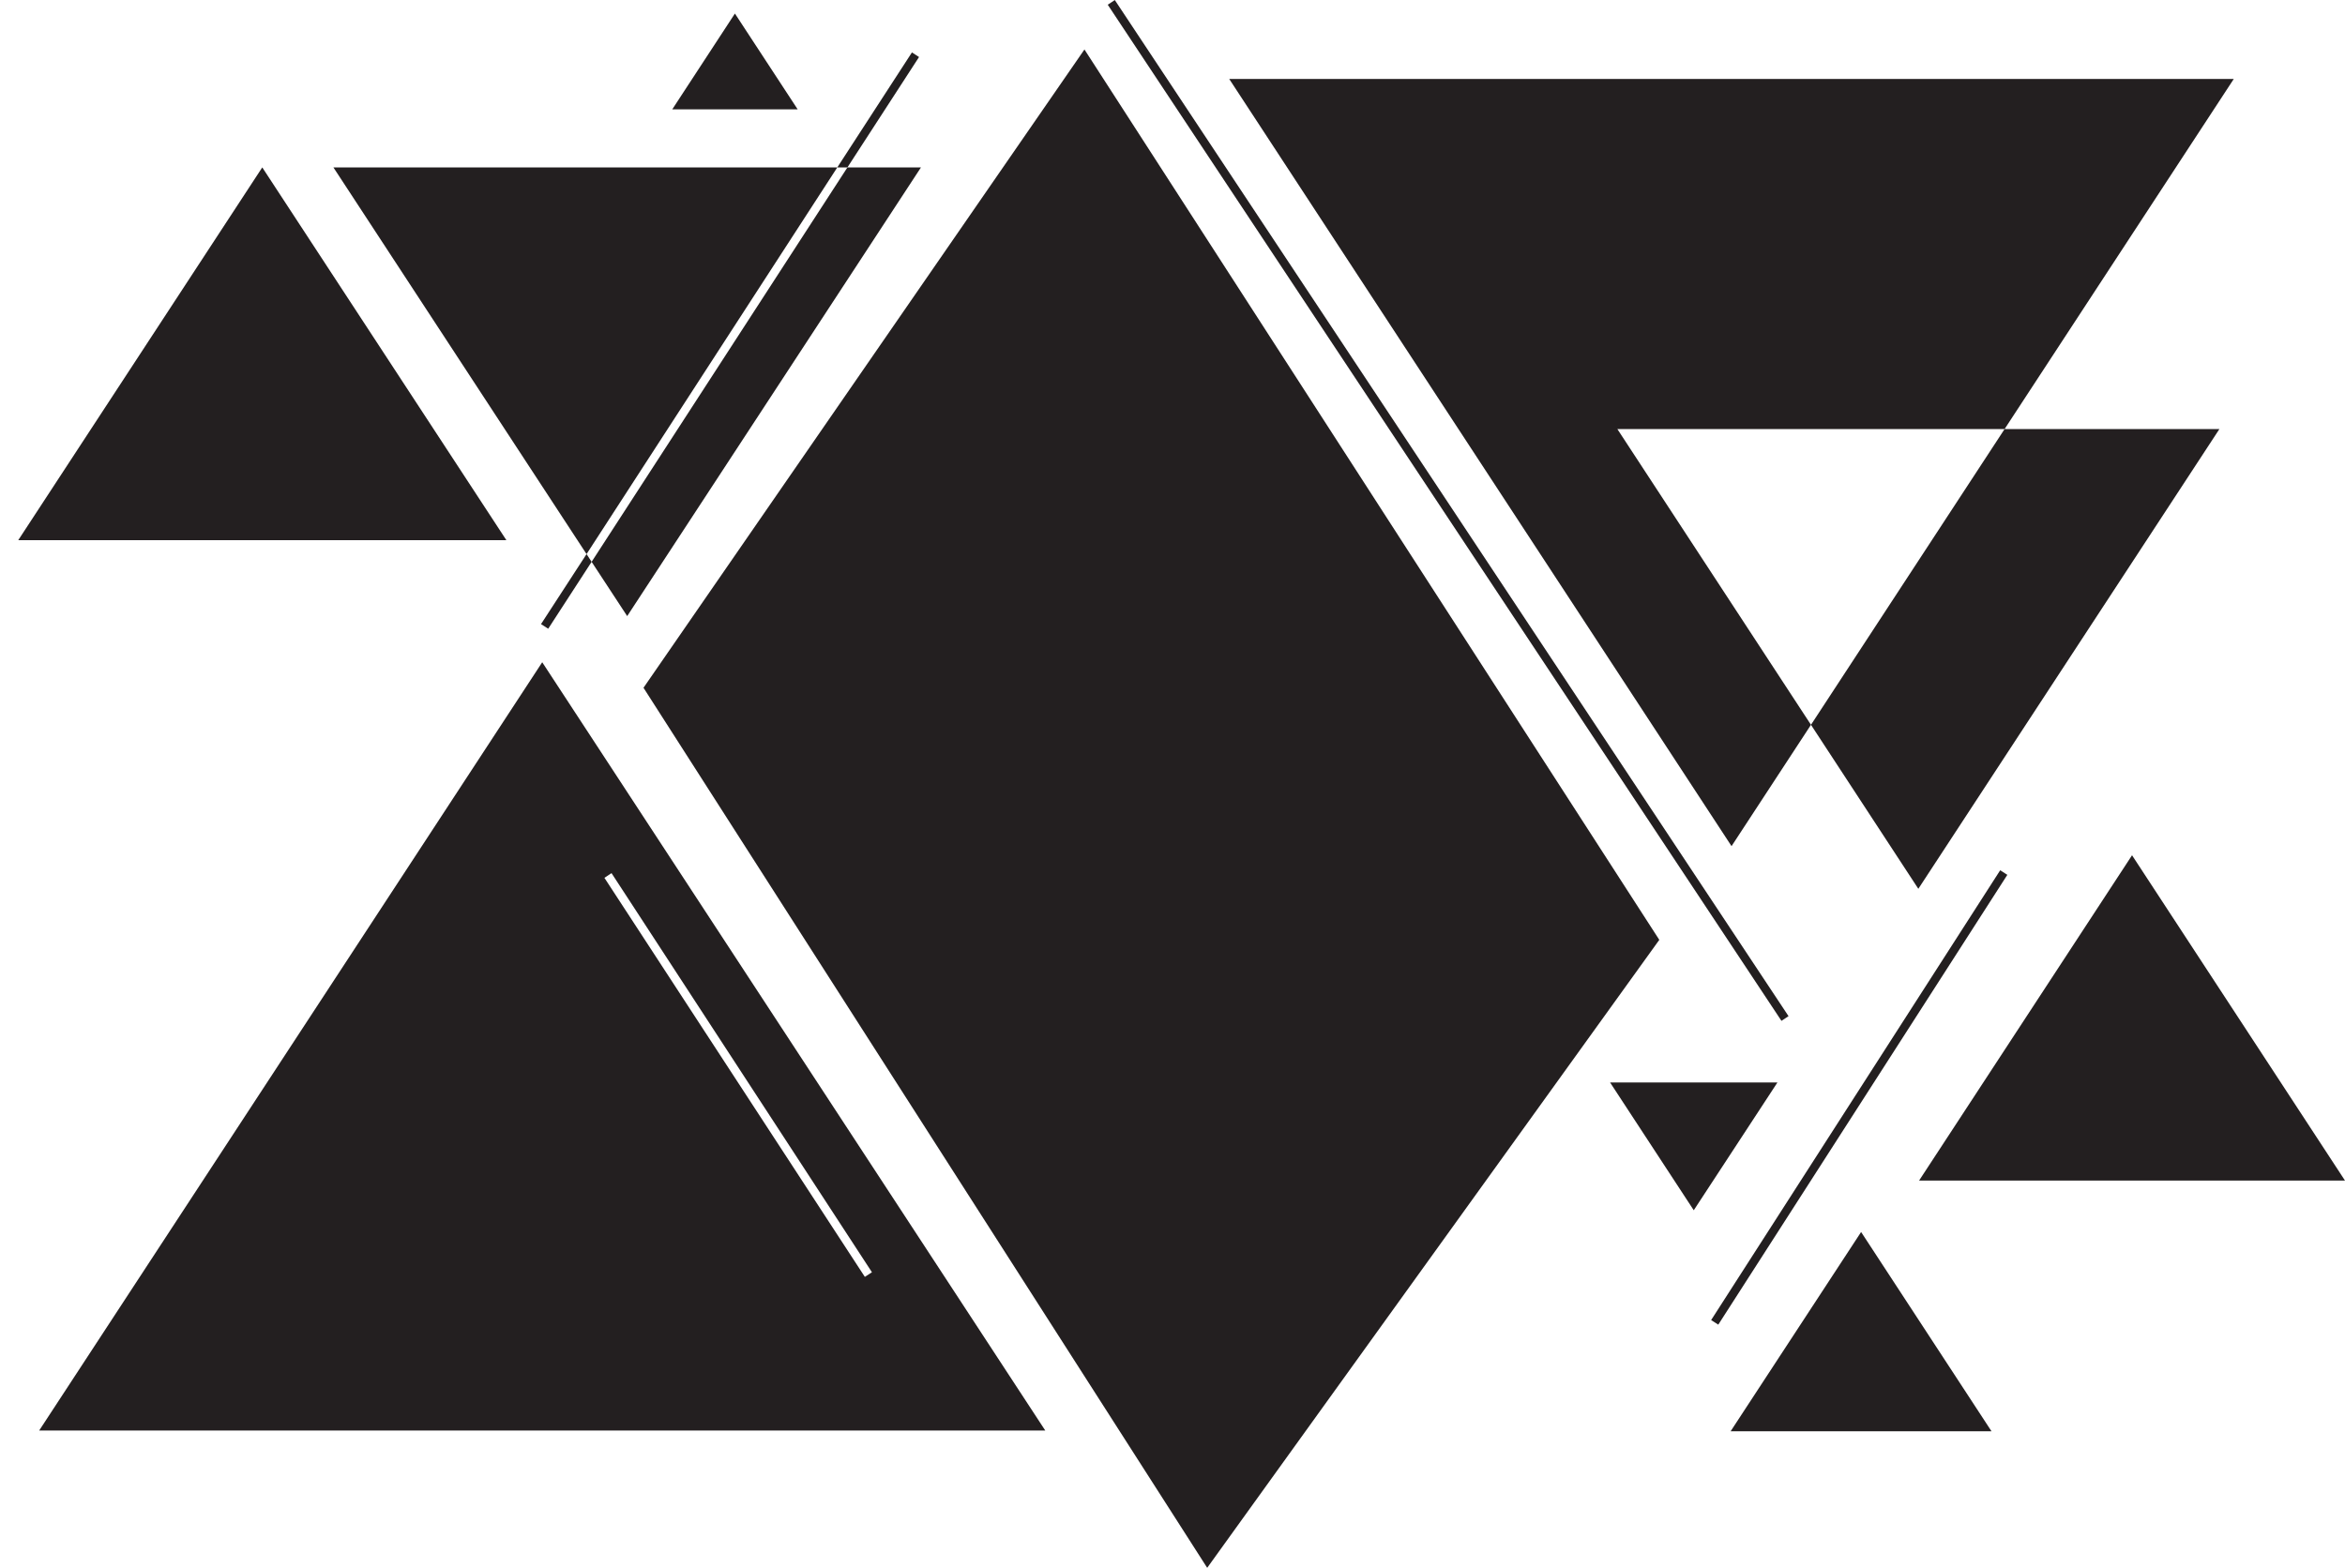
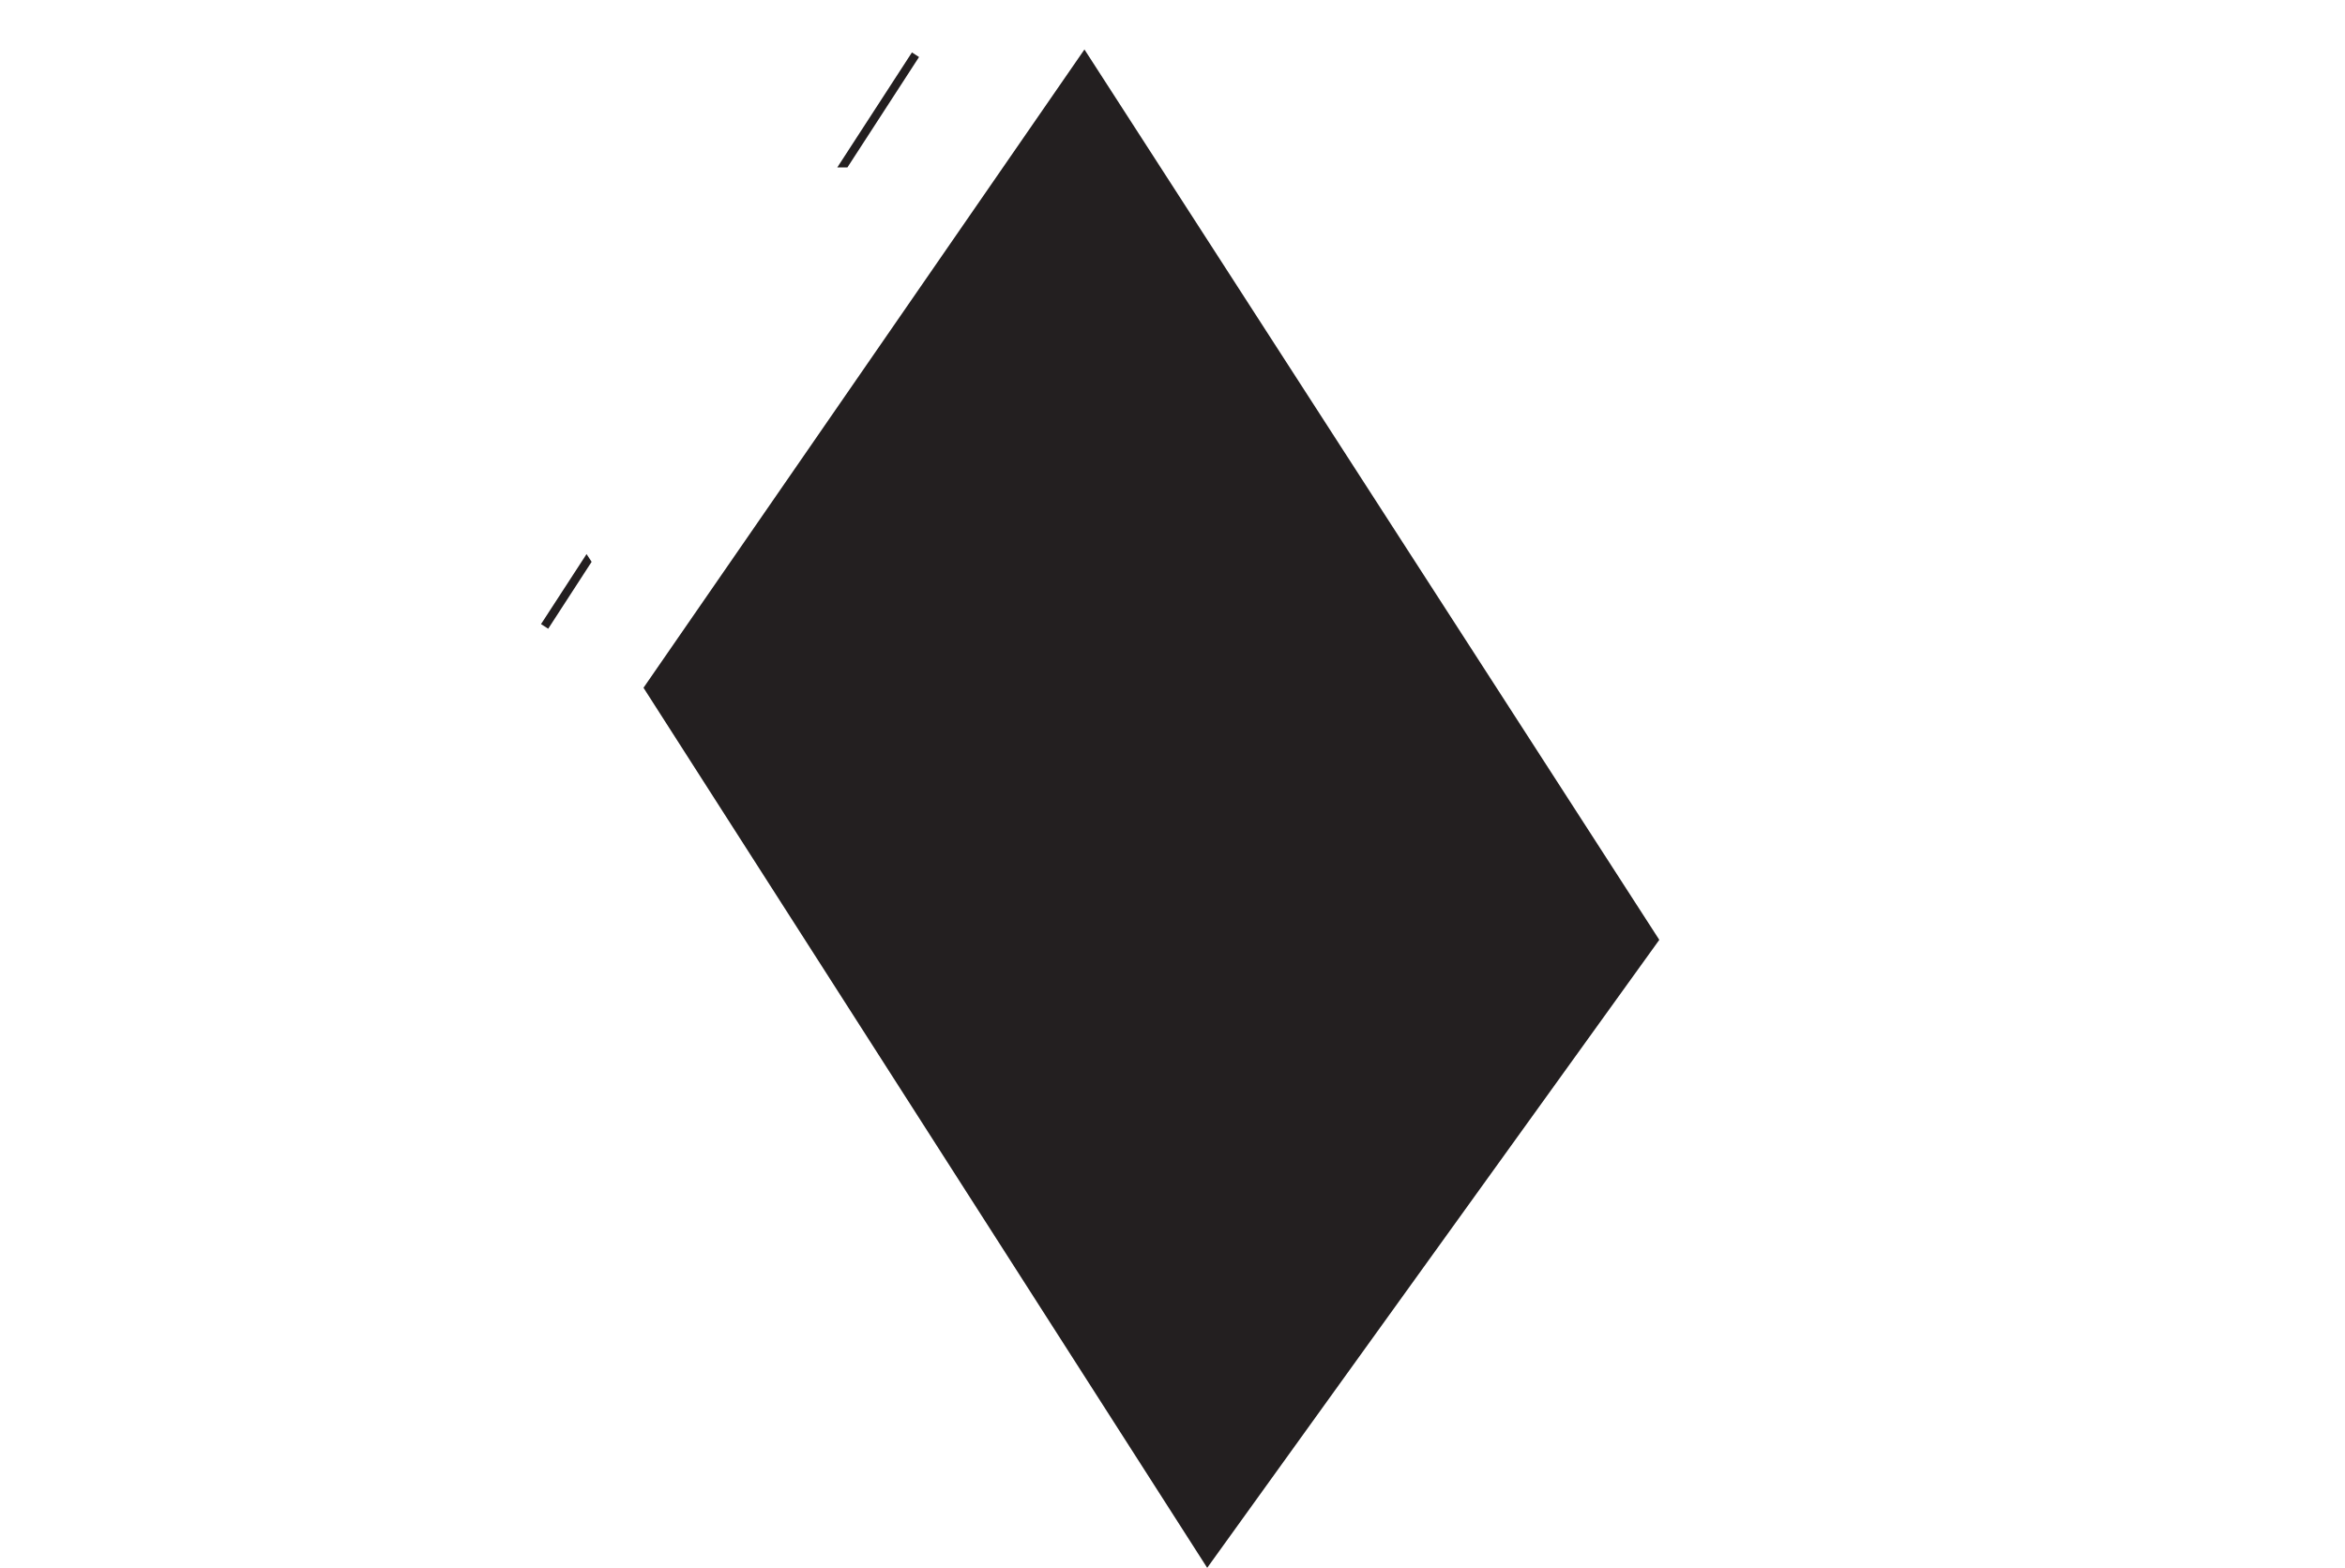
<svg xmlns="http://www.w3.org/2000/svg" data-name="Layer 1" viewBox="0 0 254.47 170.17">
-   <path fill="#231f20" d="M217.53 46.57l24.87-38H133.39l54.51 83.27 8.62-13.17-21.01-32.1h42.02zM196.52 78.67l11.65 17.8 32.67-49.9h-23.31l-21.01 32.1zM231.36 92.83l-23.11 35.31h46.22l-23.11-35.31zM201.96 133.72l-14.16 21.63h28.31l-14.15-21.63zM28.46 18.17L1.98 58.63h52.97L28.46 18.17zM79.75 1.47l-6.8 10.4h13.61l-6.81-10.4zM183.8 131.36l9.08-13.87h-18.16l9.08 13.87zM120.208.513l.767-.508 73.109 110.288-.767.509zM58.84 71.88L4.25 155.27h109.18zm6.75 23.4l.77-.51 28.26 43.32-.77.5zM185.686 143.279l31.367-48.822.775.497-31.368 48.822zM99.94 18.17h-7.98L64.2 60.98l3.86 5.89 31.88-48.7zM36.18 18.17l27.47 41.97 27.21-41.97H36.18z" />
  <path fill="#231f20" d="M99.73 6.19l-.77-.5-8.1 12.48h1.1l7.77-11.98zM58.71 67.74l.78.5 4.71-7.26-.55-.84-4.94 7.6zM131 170.17L69.83 74.65l47.85-69.28 62.38 96.64L131 170.17z" />
</svg>